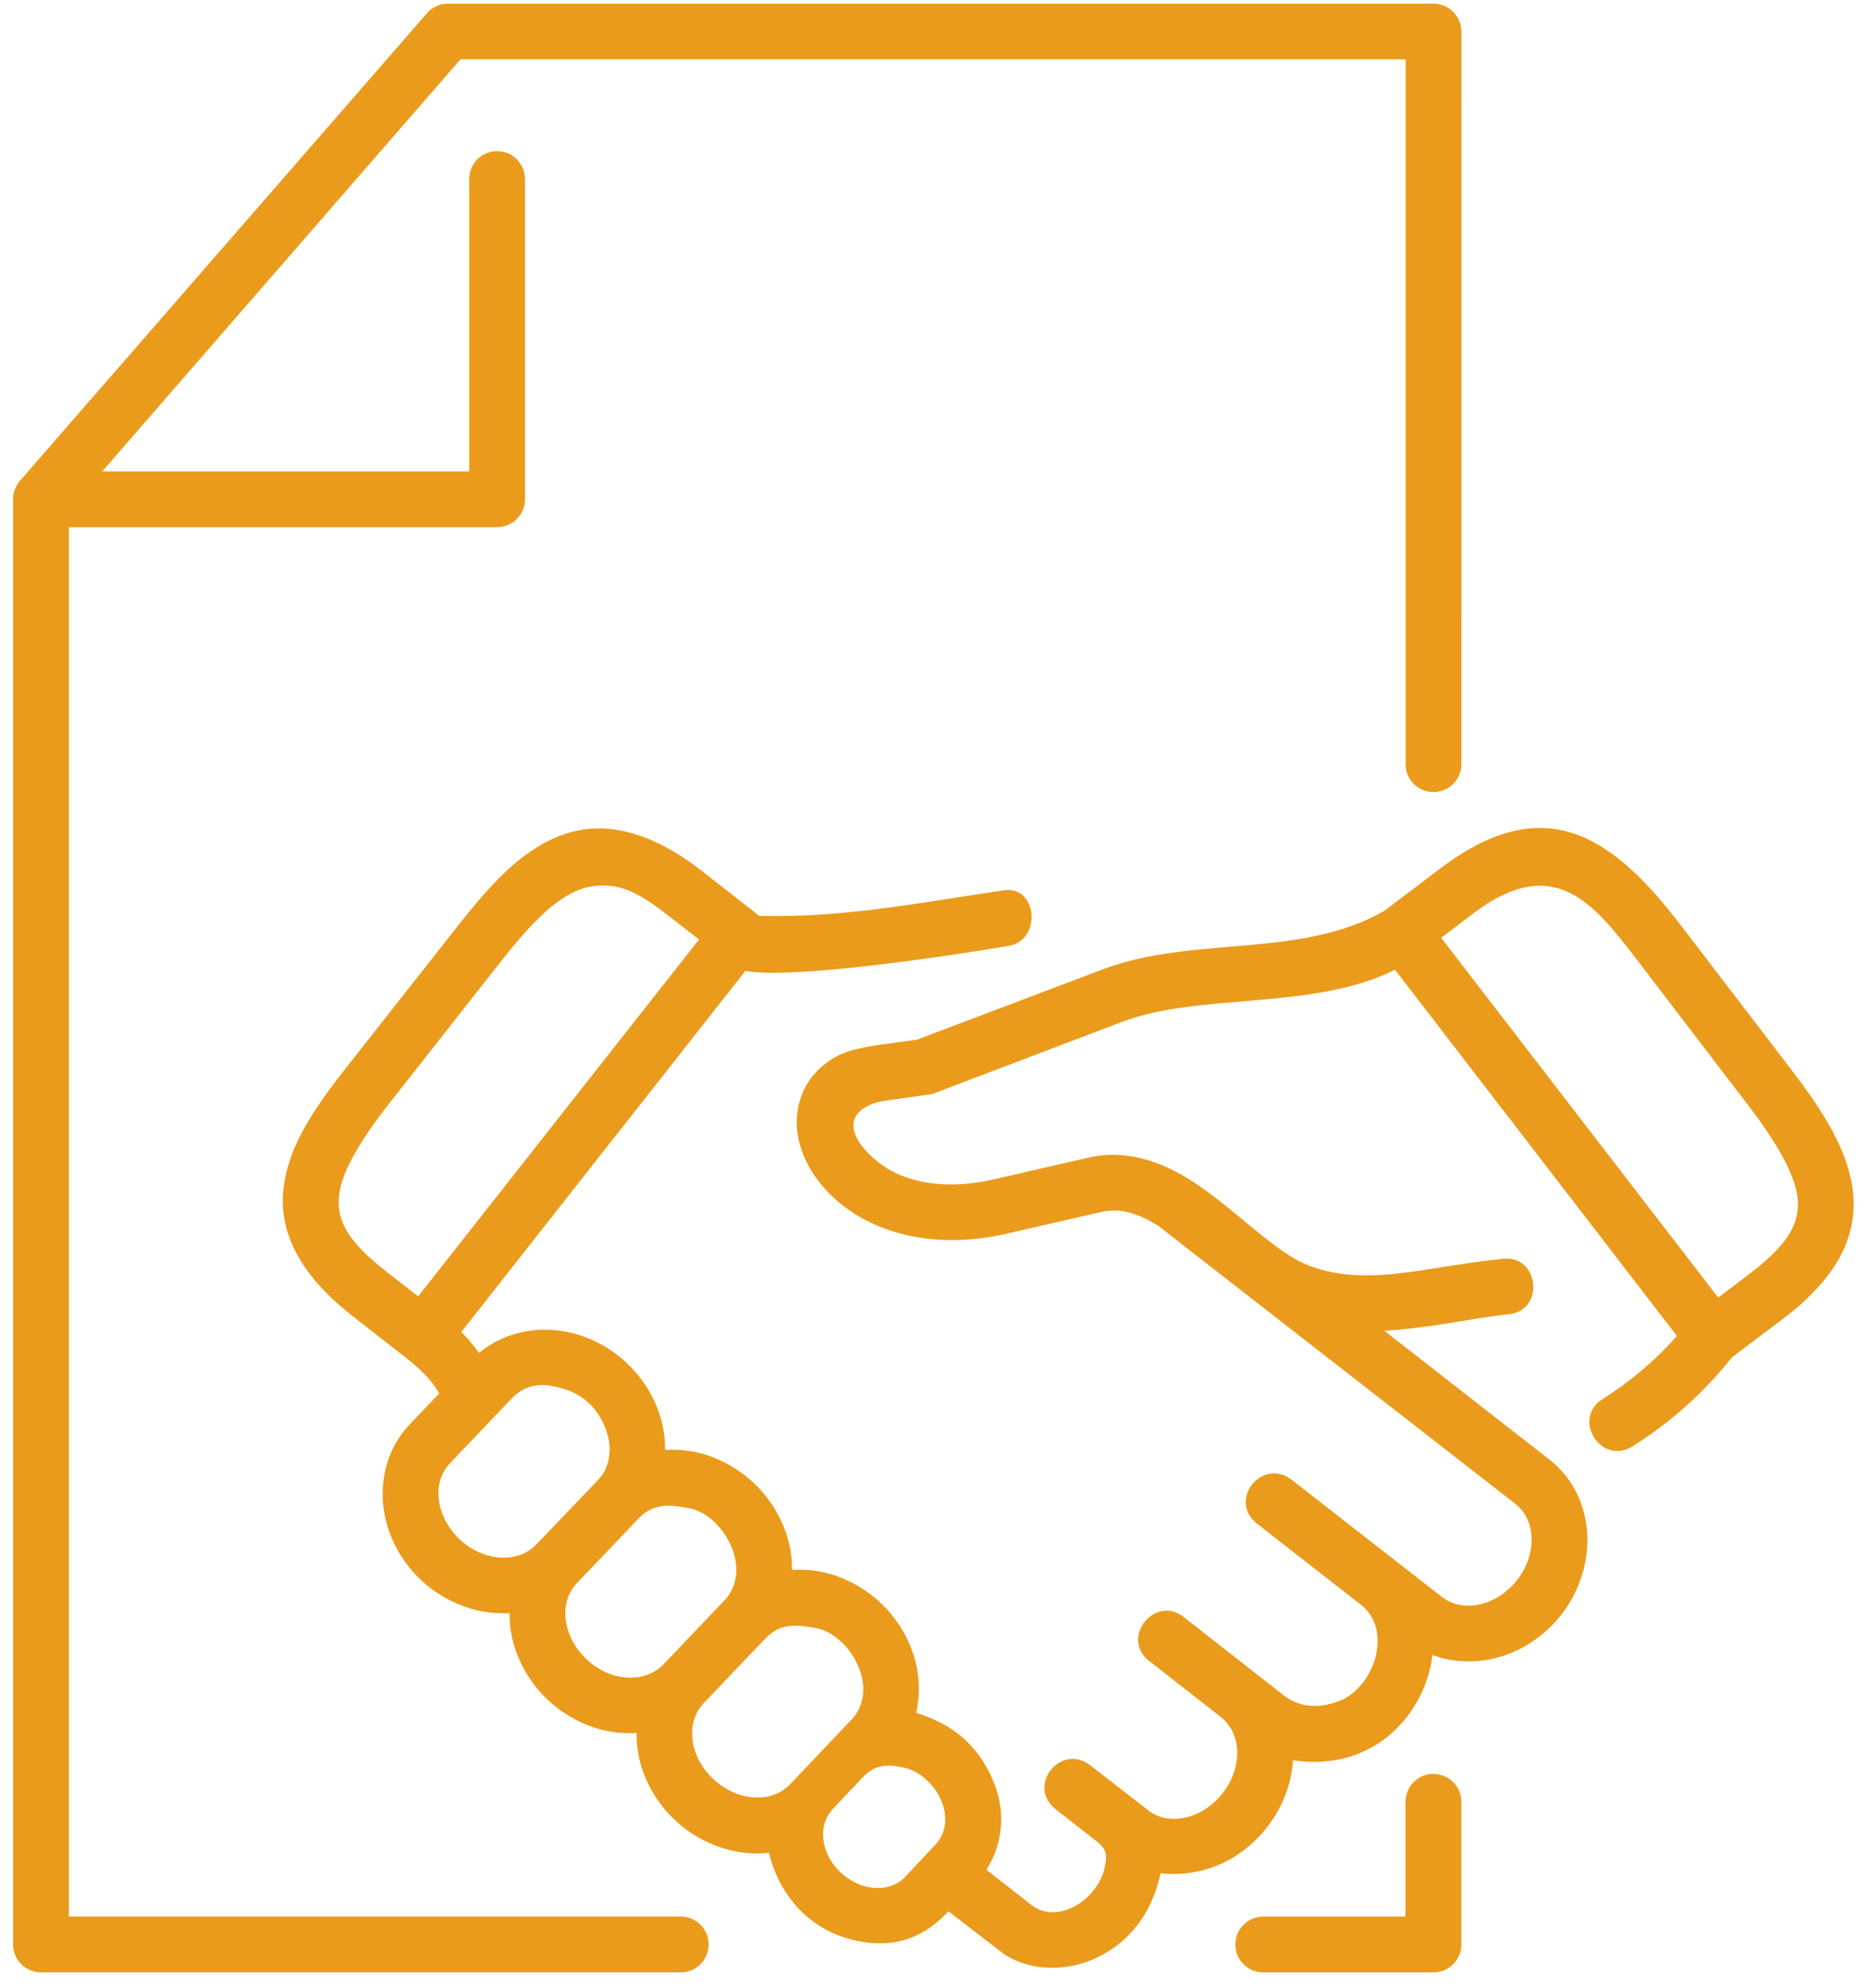
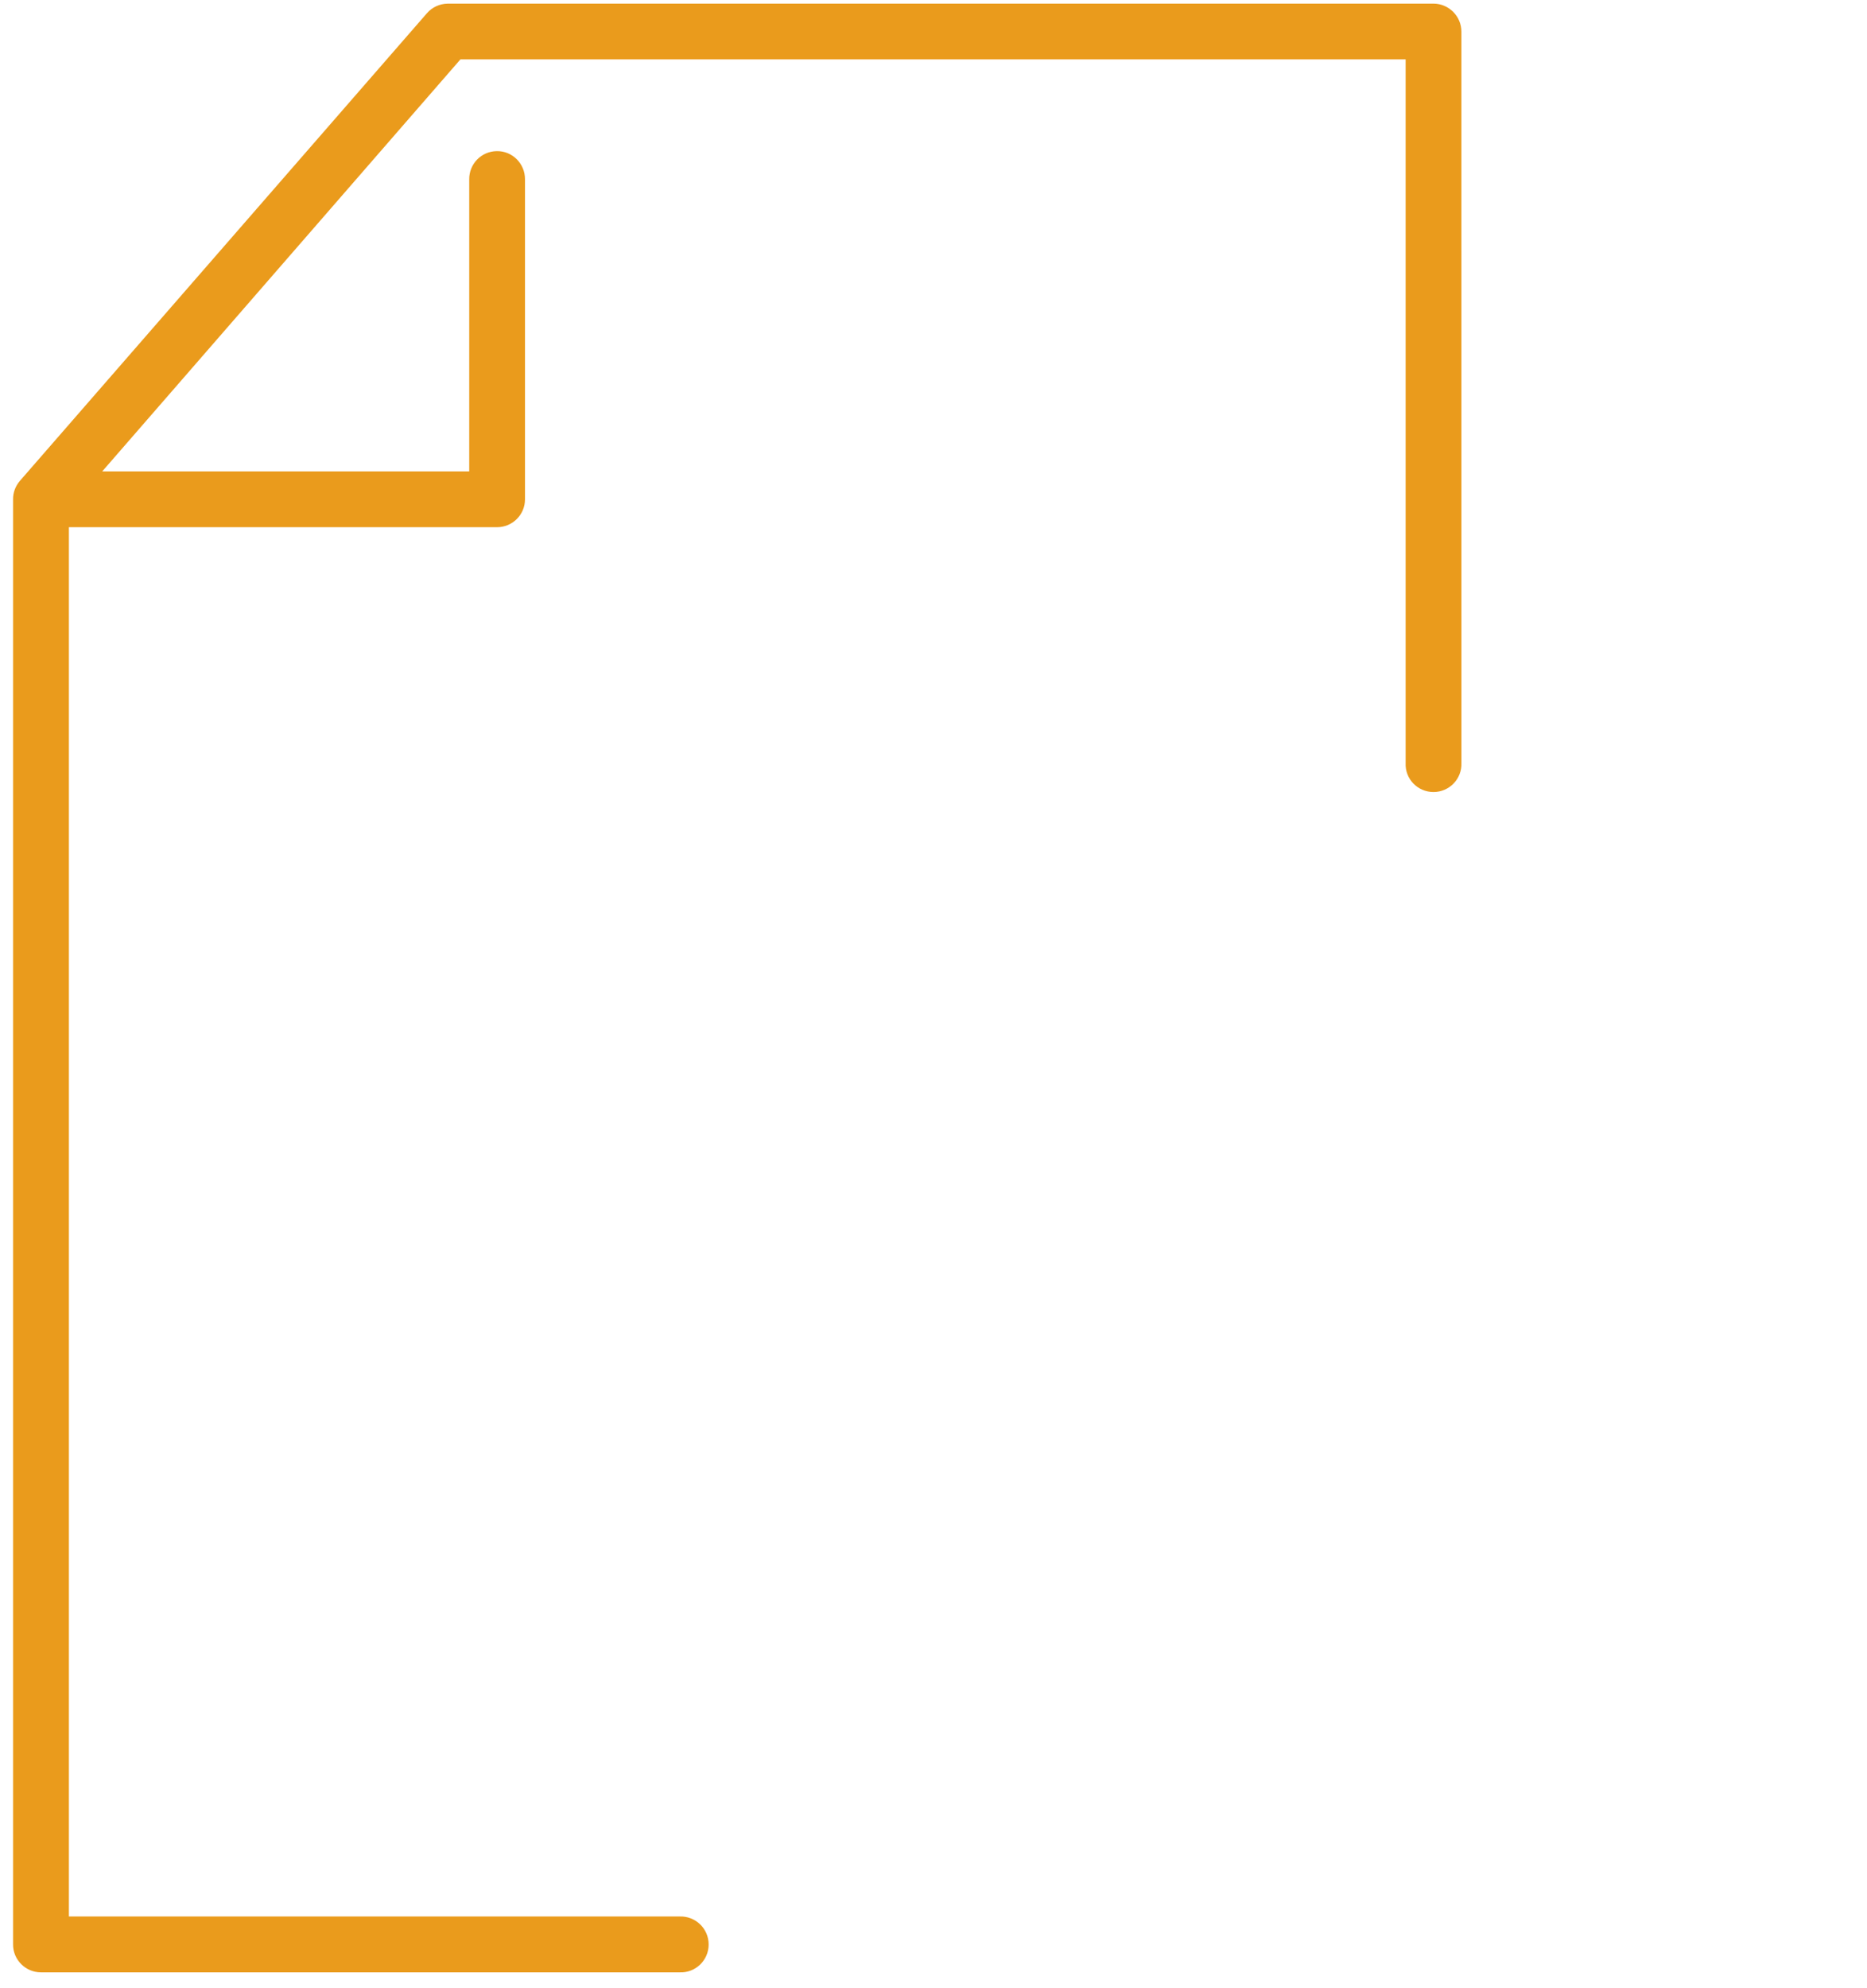
<svg xmlns="http://www.w3.org/2000/svg" width="62" height="66" viewBox="0 0 62 66" fill="none">
-   <path d="M30.047 58.685C30.578 58.803 31.103 59.315 31.294 59.864C31.482 60.389 31.383 60.869 31.098 61.194L30.047 62.318C29.735 62.633 29.237 62.769 28.684 62.604C28.121 62.437 27.622 61.974 27.428 61.425C27.232 60.876 27.346 60.377 27.658 60.048L28.67 58.98C29.093 58.535 29.549 58.573 30.047 58.685L30.047 58.685ZM27.06 54.037C27.75 54.153 28.322 54.796 28.555 55.448C28.777 56.078 28.657 56.649 28.317 57.041L26.226 59.243C25.855 59.621 25.263 59.785 24.598 59.588C23.926 59.388 23.328 58.831 23.099 58.174C22.866 57.518 22.998 56.922 23.372 56.534L25.416 54.392C25.918 53.863 26.459 53.936 27.06 54.037L27.06 54.037ZM22.843 50.056C23.533 50.17 24.103 50.814 24.338 51.471C24.568 52.126 24.437 52.722 24.067 53.115L22.03 55.253C21.655 55.64 21.055 55.806 20.382 55.611C19.709 55.41 19.121 54.849 18.887 54.192C18.657 53.54 18.788 52.941 19.159 52.553L21.199 50.414C21.703 49.881 22.243 49.953 22.843 50.056H22.843ZM18.628 46.078C19.437 46.291 19.897 46.827 20.131 47.484C20.362 48.139 20.229 48.745 19.859 49.131L17.811 51.269C17.44 51.662 16.839 51.822 16.167 51.626C15.494 51.426 14.906 50.868 14.676 50.213C14.441 49.556 14.574 48.96 14.948 48.569C14.948 48.569 16.302 47.146 16.984 46.431C17.486 45.902 18.039 45.915 18.628 46.078L18.628 46.078ZM22.166 30.374L23.213 31.187L13.887 43.033L12.835 42.215C11.519 41.193 11.203 40.507 11.251 39.769C11.292 39.029 11.864 37.977 12.954 36.592L16.698 31.835C17.788 30.452 18.695 29.591 19.611 29.433C20.527 29.273 21.179 29.607 22.166 30.374V30.374ZM54.363 31.863L58.038 36.669C59.112 38.066 59.666 39.13 59.704 39.871C59.737 40.608 59.418 41.285 58.089 42.295L57.059 43.074L47.859 31.131L48.914 30.33C51.606 28.287 52.928 29.995 54.363 31.863L54.363 31.863ZM47.795 28.854L45.968 30.237C43.183 31.838 39.63 31.041 36.618 32.179L30.446 34.514C29.531 34.646 28.84 34.702 28.214 34.889C27.558 35.085 26.911 35.618 26.639 36.312C26.113 37.636 26.788 39.097 28.027 40.046C29.271 40.996 31.173 41.474 33.458 40.946L36.562 40.234C37.196 40.088 37.776 40.267 38.454 40.685L50.315 49.914C50.741 50.247 50.959 50.822 50.822 51.503C50.69 52.185 50.187 52.823 49.552 53.118C48.919 53.411 48.3 53.34 47.878 53.007L42.899 49.126C41.924 48.364 40.743 49.8 41.753 50.587L45.2 53.275C45.622 53.608 45.847 54.182 45.711 54.864C45.579 55.545 45.101 56.24 44.441 56.479C43.709 56.738 43.12 56.662 42.601 56.257L39.313 53.681C38.341 52.922 37.188 54.38 38.168 55.142L40.544 56.999C40.961 57.331 41.183 57.897 41.047 58.574C40.915 59.255 40.412 59.898 39.777 60.193C39.159 60.478 38.551 60.423 38.137 60.099L36.205 58.6C35.229 57.843 34.071 59.286 35.058 60.061L36.422 61.125C36.763 61.39 36.763 61.611 36.699 61.938C36.588 62.526 36.149 63.064 35.617 63.315C35.084 63.571 34.598 63.502 34.275 63.252L32.755 62.067C33.292 61.245 33.402 60.18 33.027 59.23C32.474 57.816 31.507 57.199 30.424 56.858C30.573 56.202 30.54 55.495 30.302 54.826C29.863 53.591 28.848 52.628 27.585 52.254C27.161 52.13 26.729 52.087 26.302 52.113C26.305 51.691 26.237 51.26 26.09 50.848C25.649 49.608 24.633 48.646 23.371 48.272C22.945 48.148 22.511 48.106 22.086 48.131C22.091 47.71 22.022 47.28 21.876 46.866C21.434 45.631 20.423 44.669 19.159 44.294C18.017 43.958 16.791 44.174 15.909 44.911C15.738 44.676 15.548 44.443 15.321 44.213L24.751 32.231C26.221 32.495 30.877 31.839 33.487 31.401C34.621 31.214 34.455 29.373 33.321 29.556C30.417 29.987 27.972 30.472 25.216 30.404L23.308 28.913C21.754 27.699 20.236 27.224 18.844 27.657C17.457 28.091 16.404 29.216 15.24 30.689L11.497 35.442C10.334 36.916 9.491 38.202 9.397 39.654C9.308 41.085 10.112 42.423 11.629 43.624C11.646 43.64 11.668 43.658 11.69 43.673L13.589 45.157C14.082 45.549 14.376 45.898 14.586 46.256L13.602 47.287C12.715 48.219 12.486 49.595 12.923 50.835C13.362 52.075 14.376 53.029 15.642 53.403C16.063 53.528 16.497 53.57 16.922 53.548C16.918 53.97 16.987 54.404 17.136 54.817C17.575 56.053 18.593 57.011 19.858 57.387C20.28 57.51 20.714 57.552 21.14 57.527C21.135 57.953 21.204 58.384 21.348 58.797C21.792 60.035 22.805 60.998 24.067 61.369C24.551 61.515 25.054 61.556 25.536 61.506C25.928 63.116 27.055 64.044 28.155 64.351C29.615 64.755 30.637 64.36 31.498 63.448L33.245 64.794C34.072 65.428 35.378 65.487 36.418 64.99C37.701 64.372 38.301 63.291 38.54 62.187C41.065 62.446 42.838 60.36 42.935 58.435C45.662 58.84 47.339 56.858 47.569 54.938C48.442 55.265 49.444 55.214 50.334 54.805C51.53 54.252 52.392 53.153 52.642 51.863C52.898 50.572 52.476 49.248 51.458 48.455L45.968 44.173C47.395 44.102 48.831 43.769 50.032 43.633C51.344 43.574 51.134 41.581 49.84 41.794C48.341 41.95 47.058 42.245 45.939 42.317C44.814 42.395 43.695 42.25 42.816 41.678C41.663 40.925 40.705 39.899 39.43 39.11C38.527 38.561 37.39 38.139 36.146 38.429L33.037 39.141C31.205 39.567 29.906 39.171 29.161 38.575C28.006 37.646 28.095 36.812 29.284 36.556L30.958 36.317L37.275 33.916C39.835 32.945 43.608 33.553 46.326 32.191L55.687 44.347C54.916 45.219 54.086 45.898 53.226 46.438C52.178 47.098 53.17 48.67 54.218 48.009C55.368 47.285 56.5 46.335 57.514 45.058L59.214 43.775C63.016 40.901 61.496 38.136 59.515 35.546L55.835 30.738C53.46 27.626 51.224 26.25 47.796 28.853L47.795 28.854Z" fill="#EA9B1C" />
  <path fill-rule="evenodd" clip-rule="evenodd" d="M14.866 0.121C14.601 0.125 14.35 0.239 14.176 0.441L0.656 15.968C0.512 16.139 0.43 16.356 0.434 16.578V64.544C0.43 65.055 0.848 65.473 1.359 65.473H22.566C23.095 65.498 23.533 65.076 23.533 64.548C23.533 64.02 23.096 63.599 22.566 63.619L2.288 63.619V17.501H16.506C17.016 17.501 17.434 17.088 17.434 16.577V5.954C17.438 5.429 17.011 5.006 16.493 5.017C15.982 5.025 15.577 5.443 15.582 5.954V15.648L3.395 15.648L15.291 1.97H46.679V25.325C46.653 25.854 47.074 26.292 47.604 26.292C48.131 26.292 48.553 25.854 48.532 25.325L48.531 1.053C48.531 0.542 48.118 0.124 47.606 0.12L14.866 0.121Z" fill="#EA9B1C" />
-   <path d="M47.584 58.886C47.073 58.893 46.67 59.315 46.673 59.826V63.621H41.993C41.464 63.6 41.024 64.022 41.024 64.55C41.024 65.073 41.463 65.495 41.993 65.475H47.605C48.116 65.475 48.53 65.057 48.53 64.546V59.826C48.538 59.302 48.109 58.878 47.584 58.886L47.584 58.886Z" fill="#EA9B1C" />
</svg>